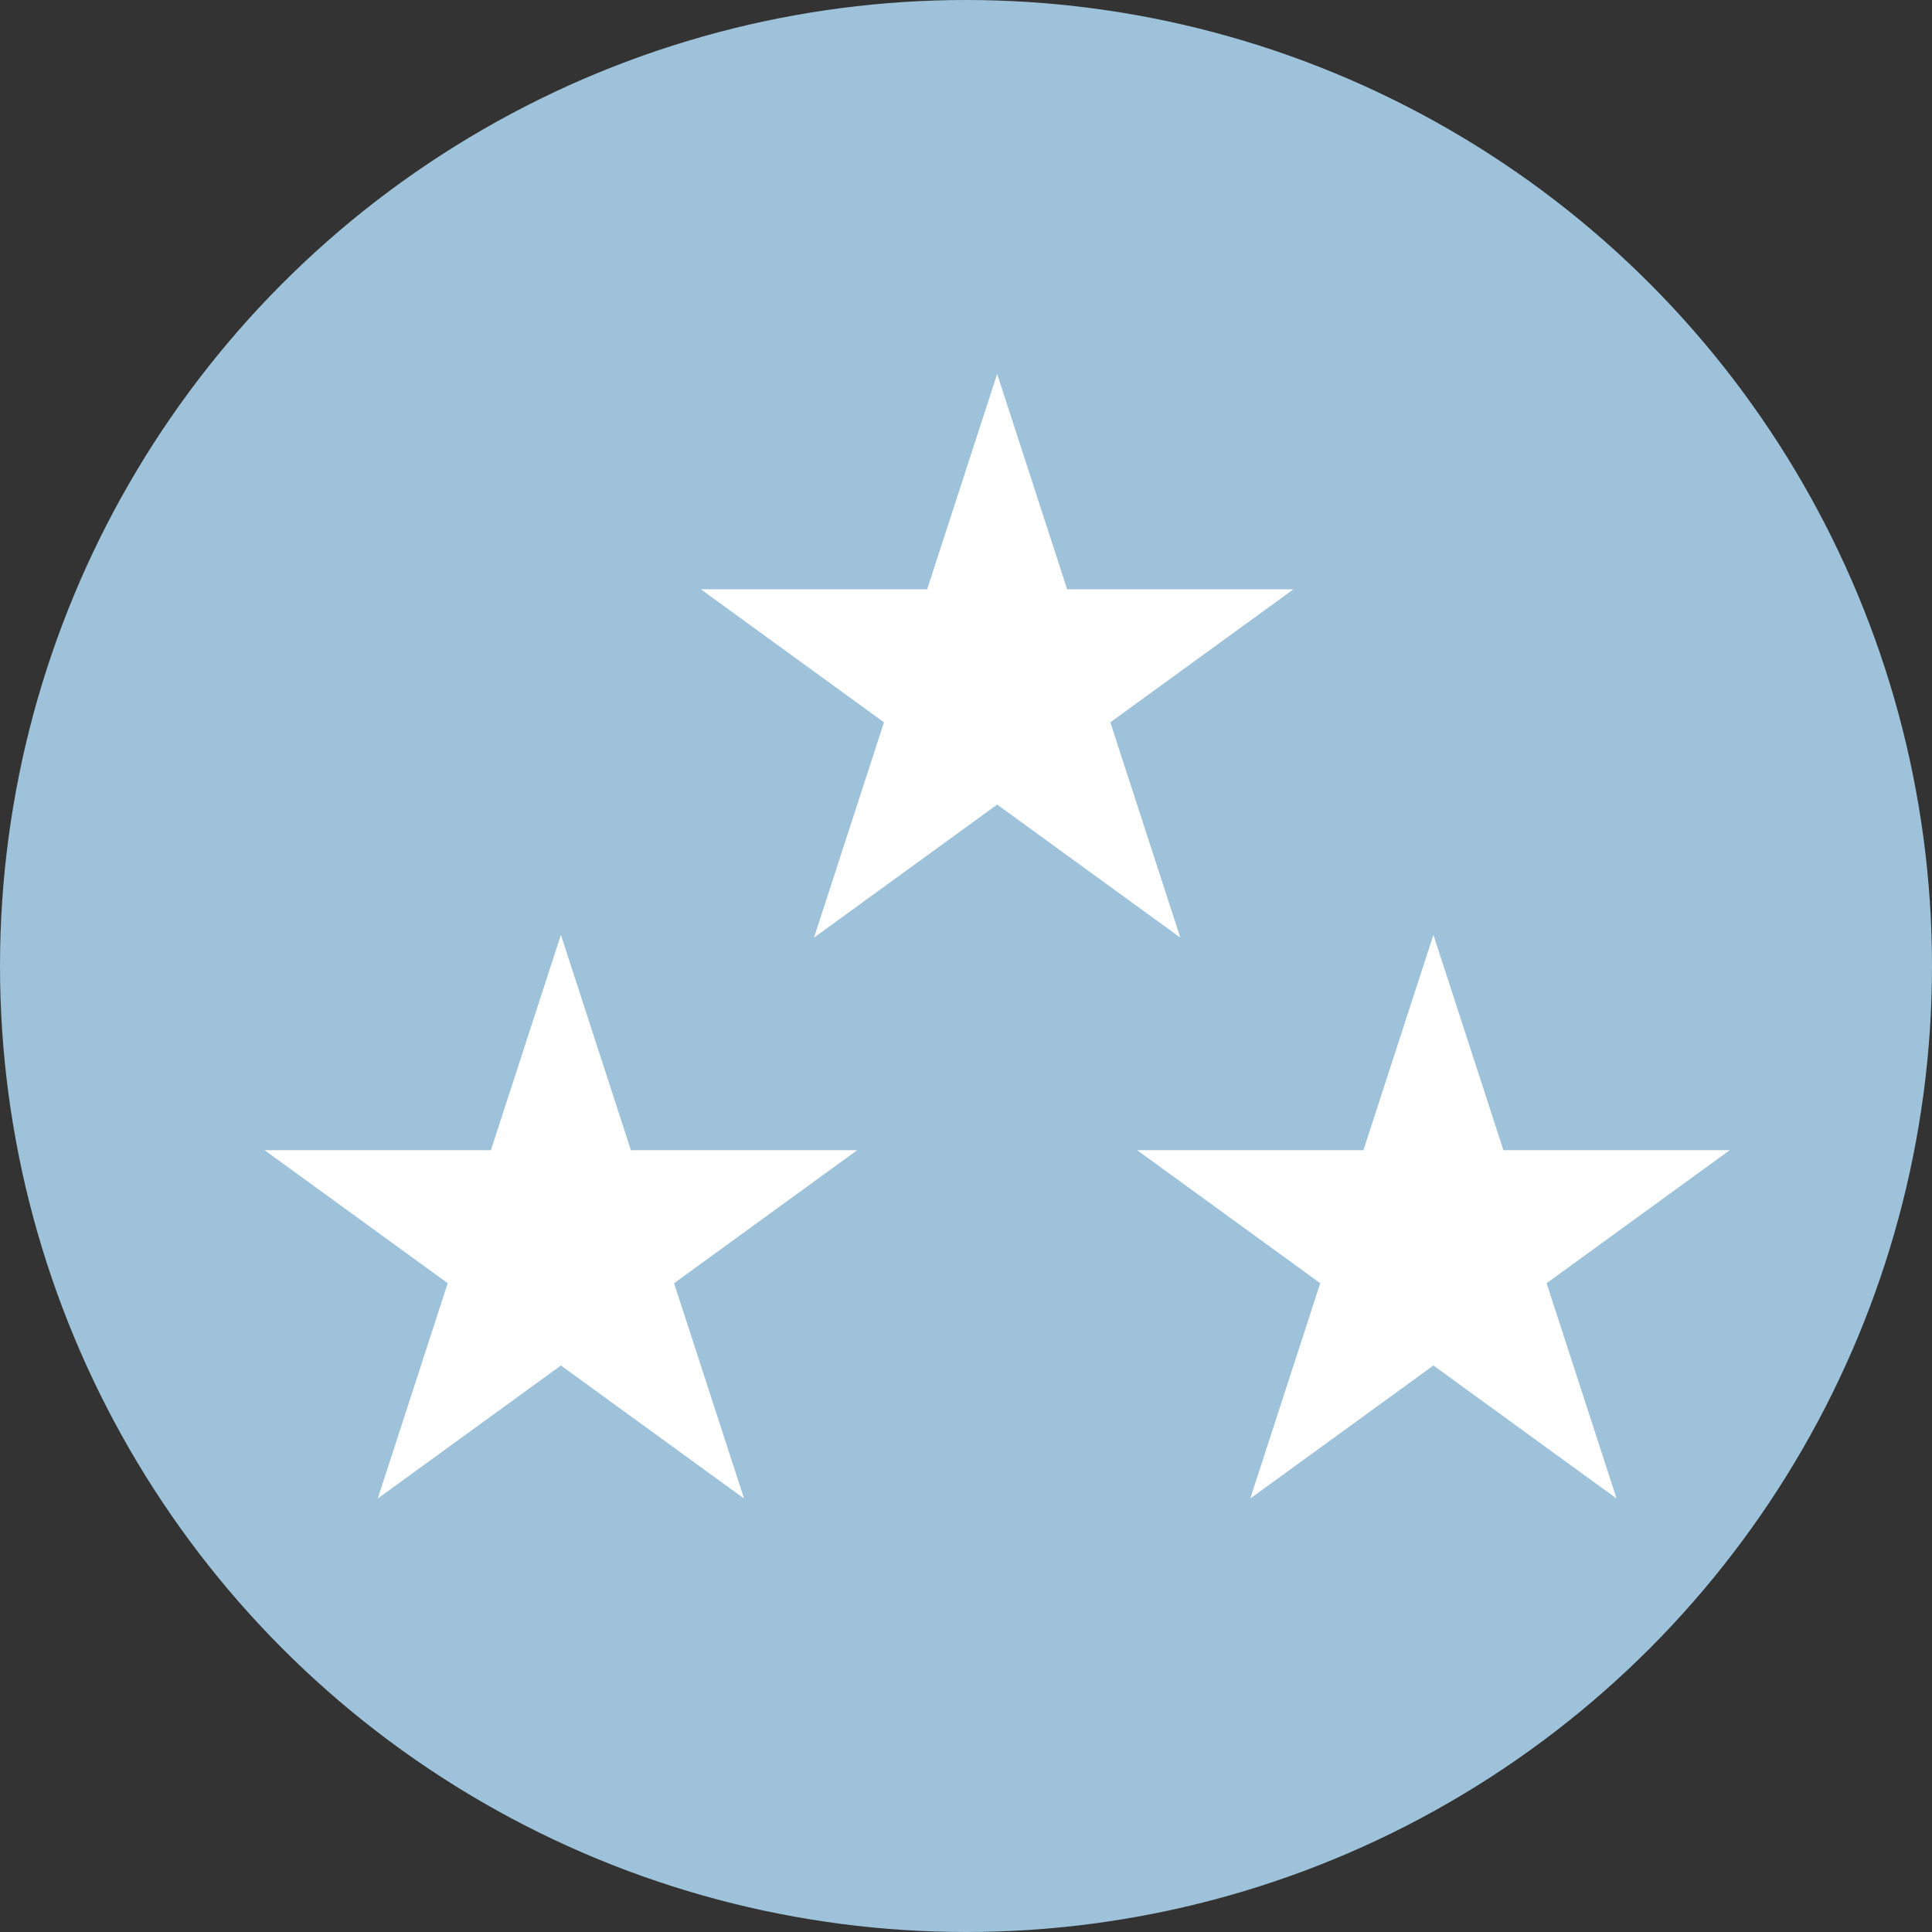
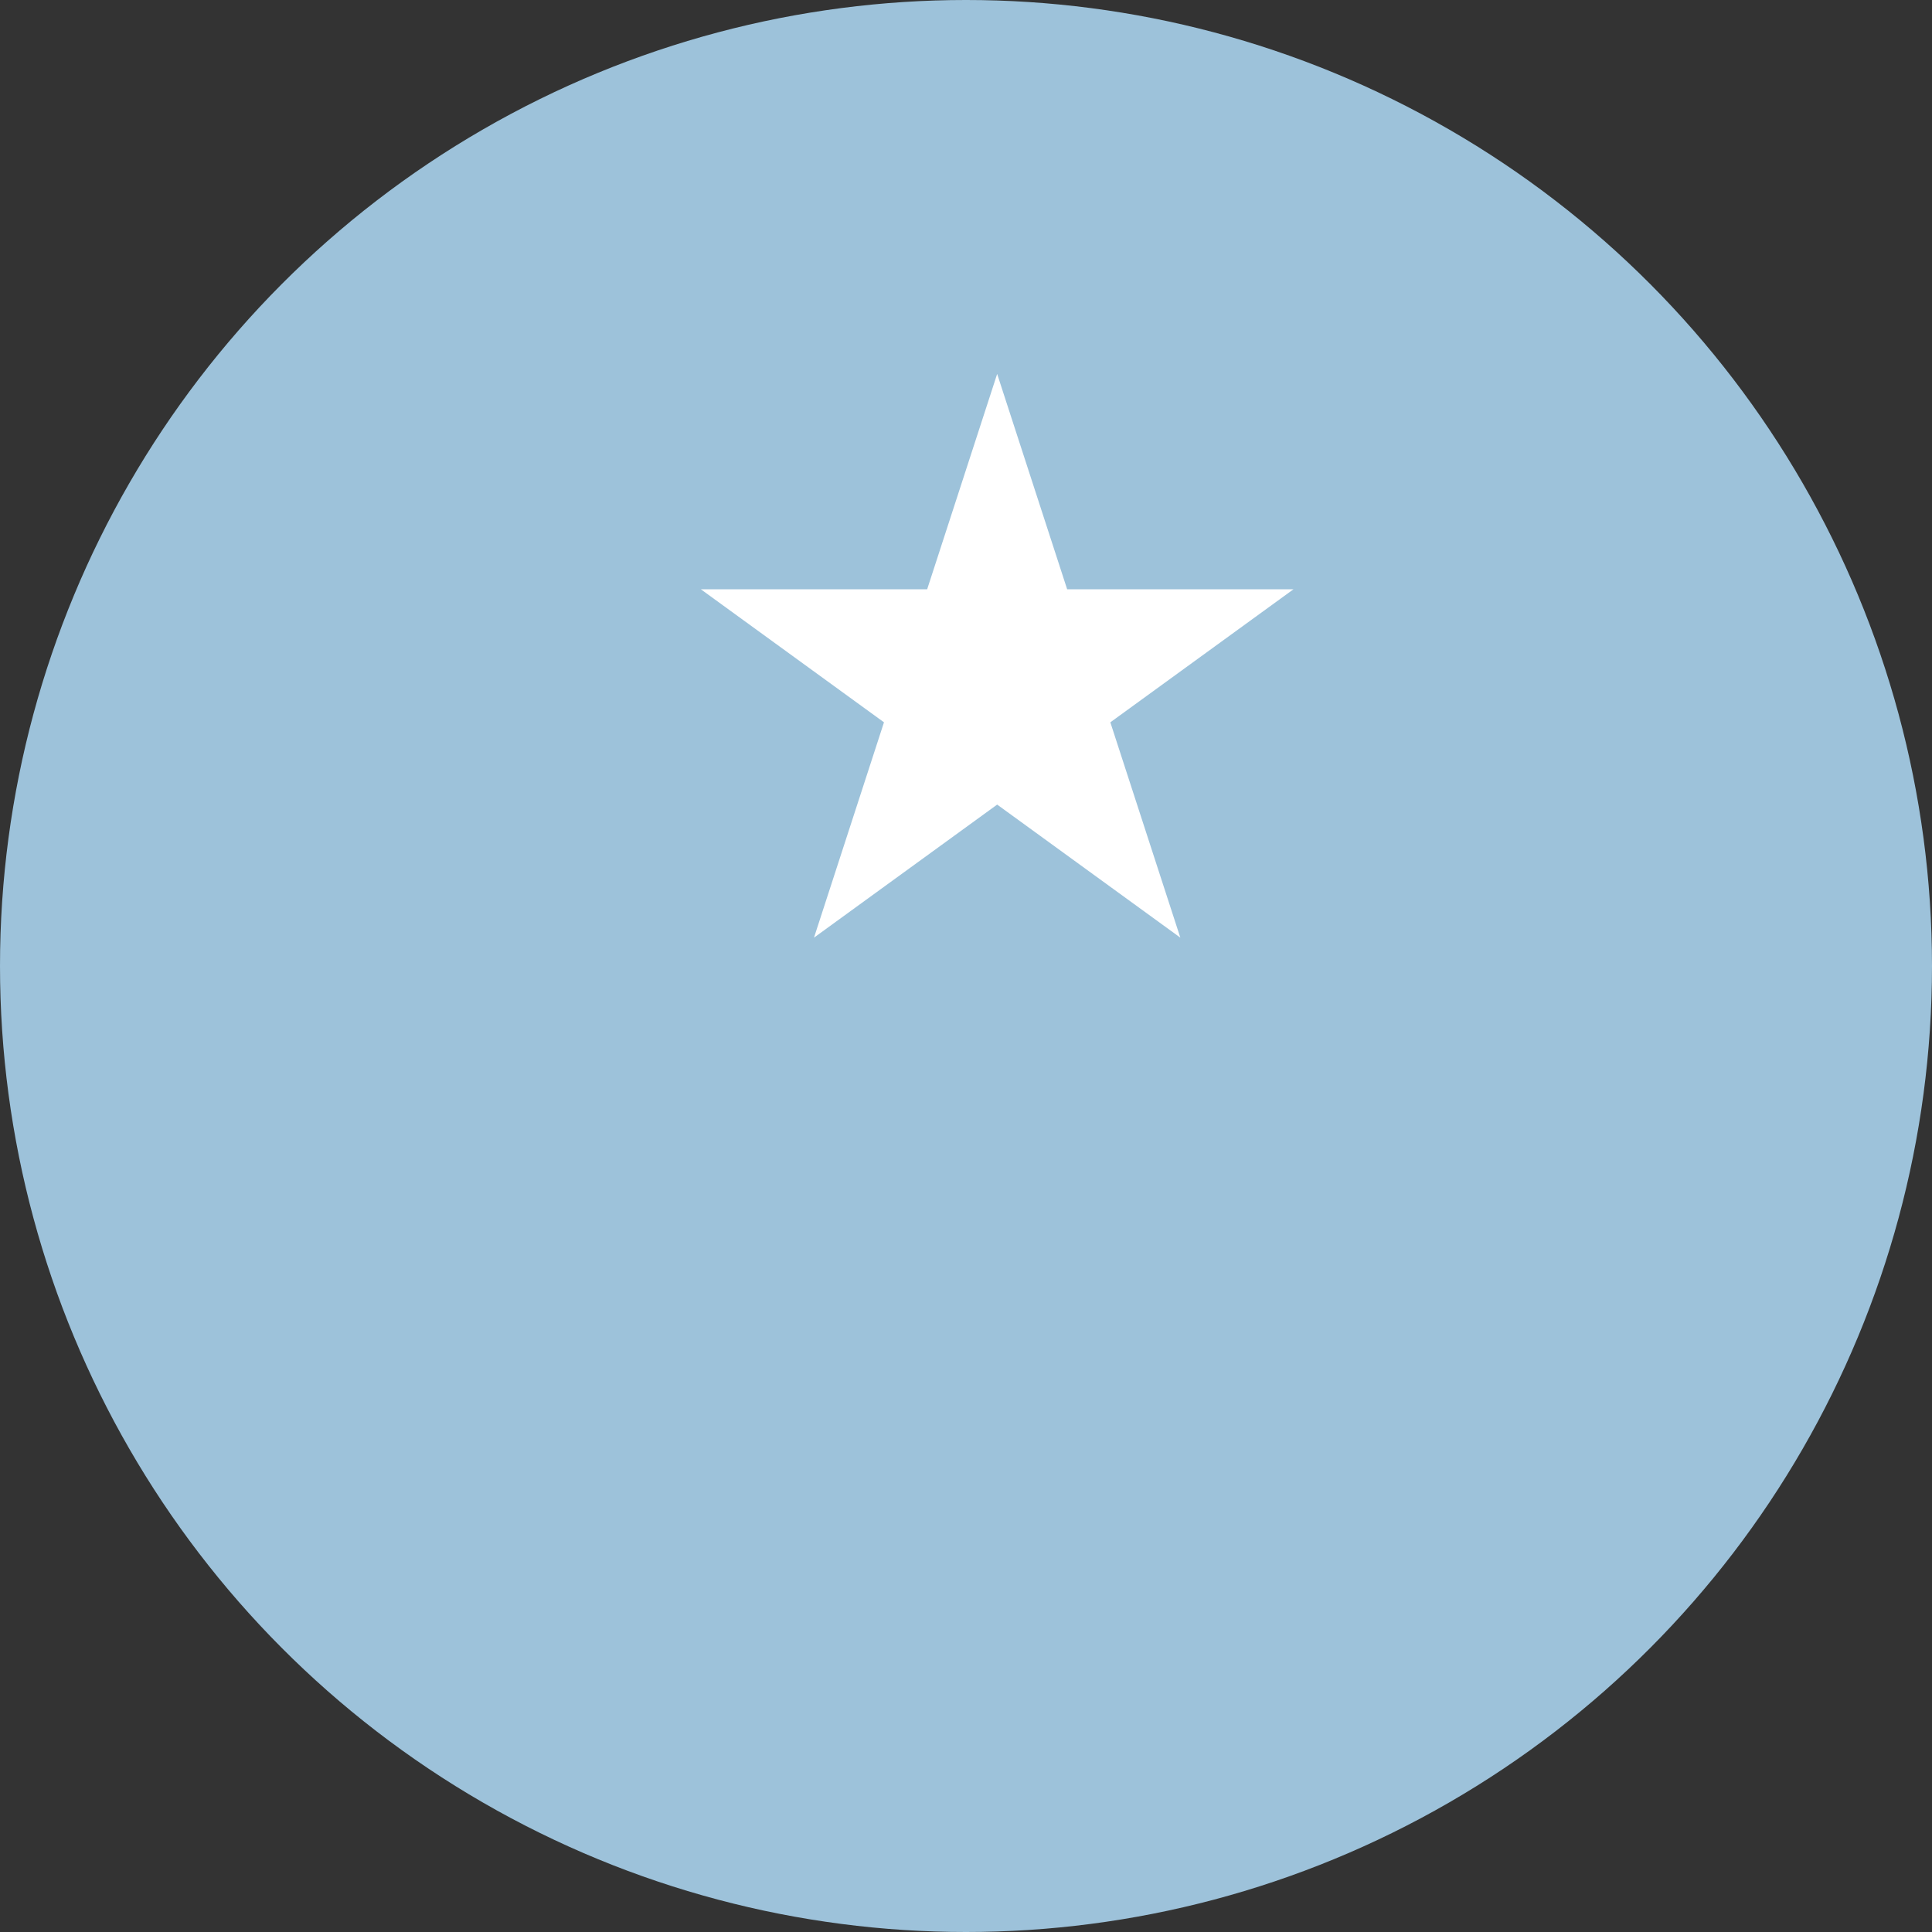
<svg xmlns="http://www.w3.org/2000/svg" width="31" height="31" viewBox="0 0 31 31" fill="none">
  <rect x="0" y="0" width="31" height="31" fill="#333333" stroke="none" />
  <circle cx="15.5" cy="15.5" r="15.5" fill="#9DC2DA" />
  <path d="M16 6L17.123 9.455H20.755L17.816 11.59L18.939 15.045L16 12.91L13.061 15.045L14.184 11.59L11.245 9.455H14.877L16 6Z" fill="white" />
-   <path d="M23 15L24.123 18.455H27.755L24.816 20.59L25.939 24.045L23 21.91L20.061 24.045L21.184 20.59L18.245 18.455H21.877L23 15Z" fill="white" />
-   <path d="M9 15L10.123 18.455H13.755L10.816 20.59L11.939 24.045L9 21.91L6.061 24.045L7.184 20.59L4.245 18.455H7.877L9 15Z" fill="white" />
</svg>